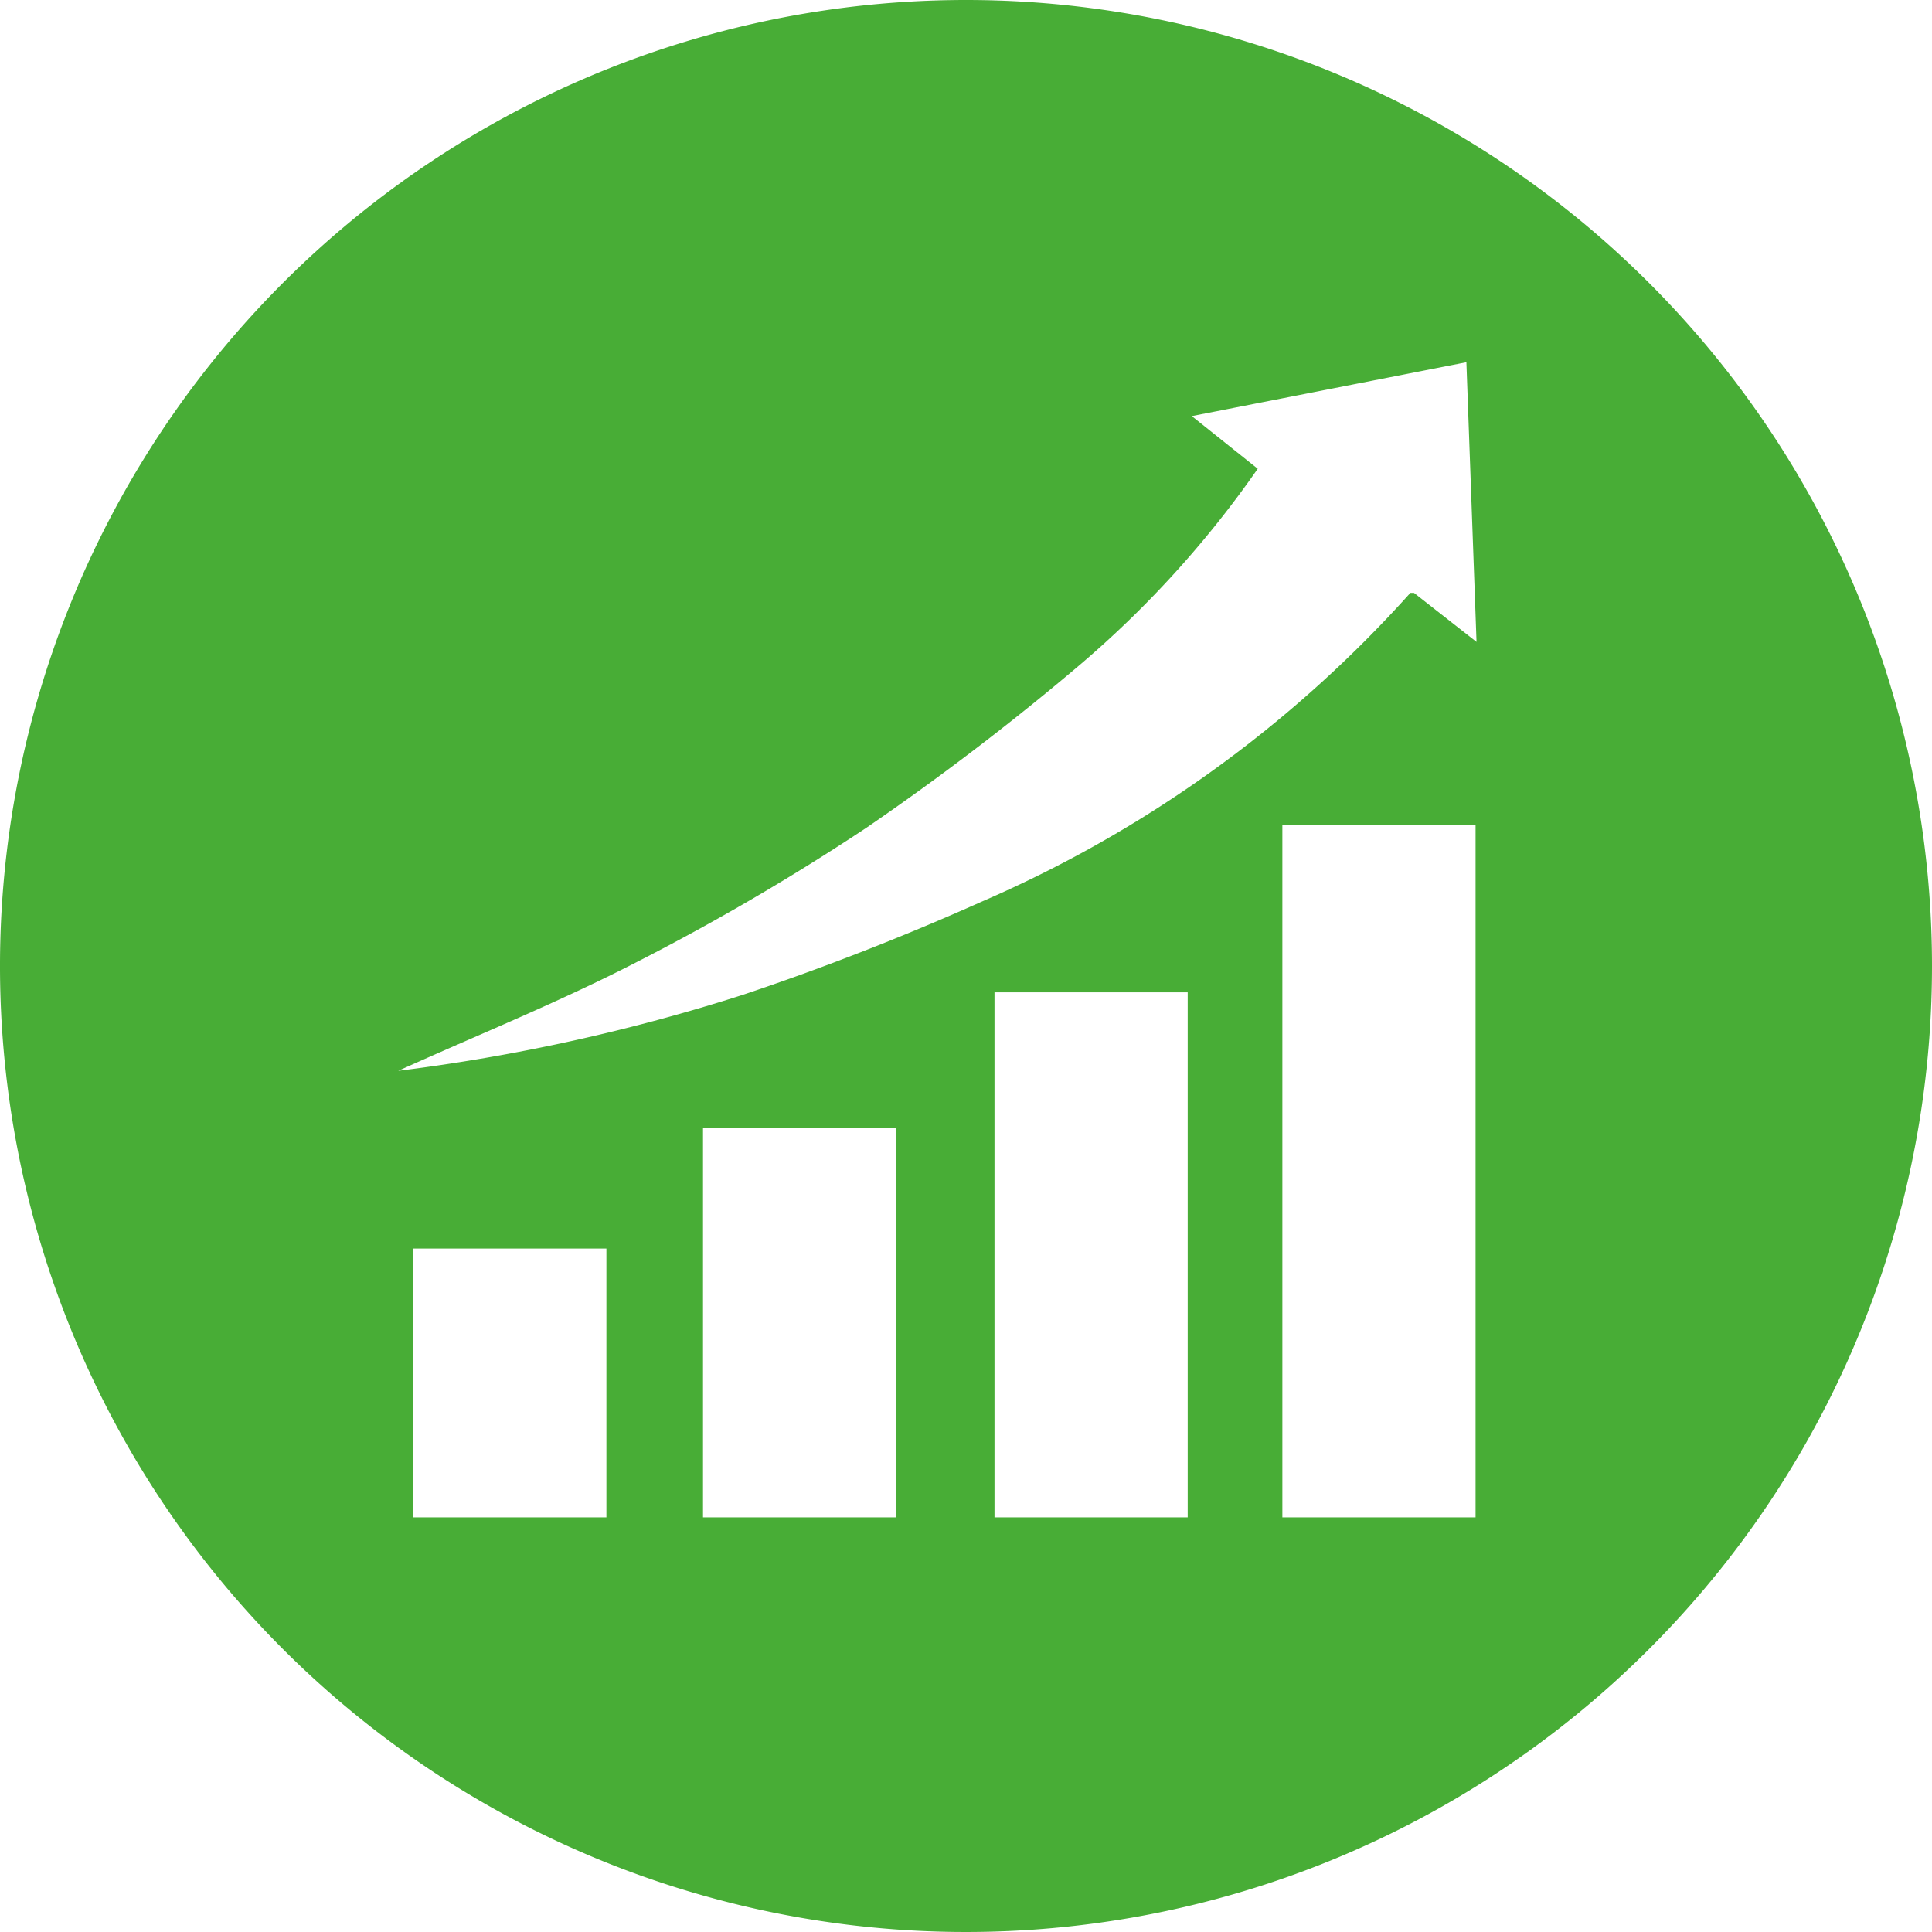
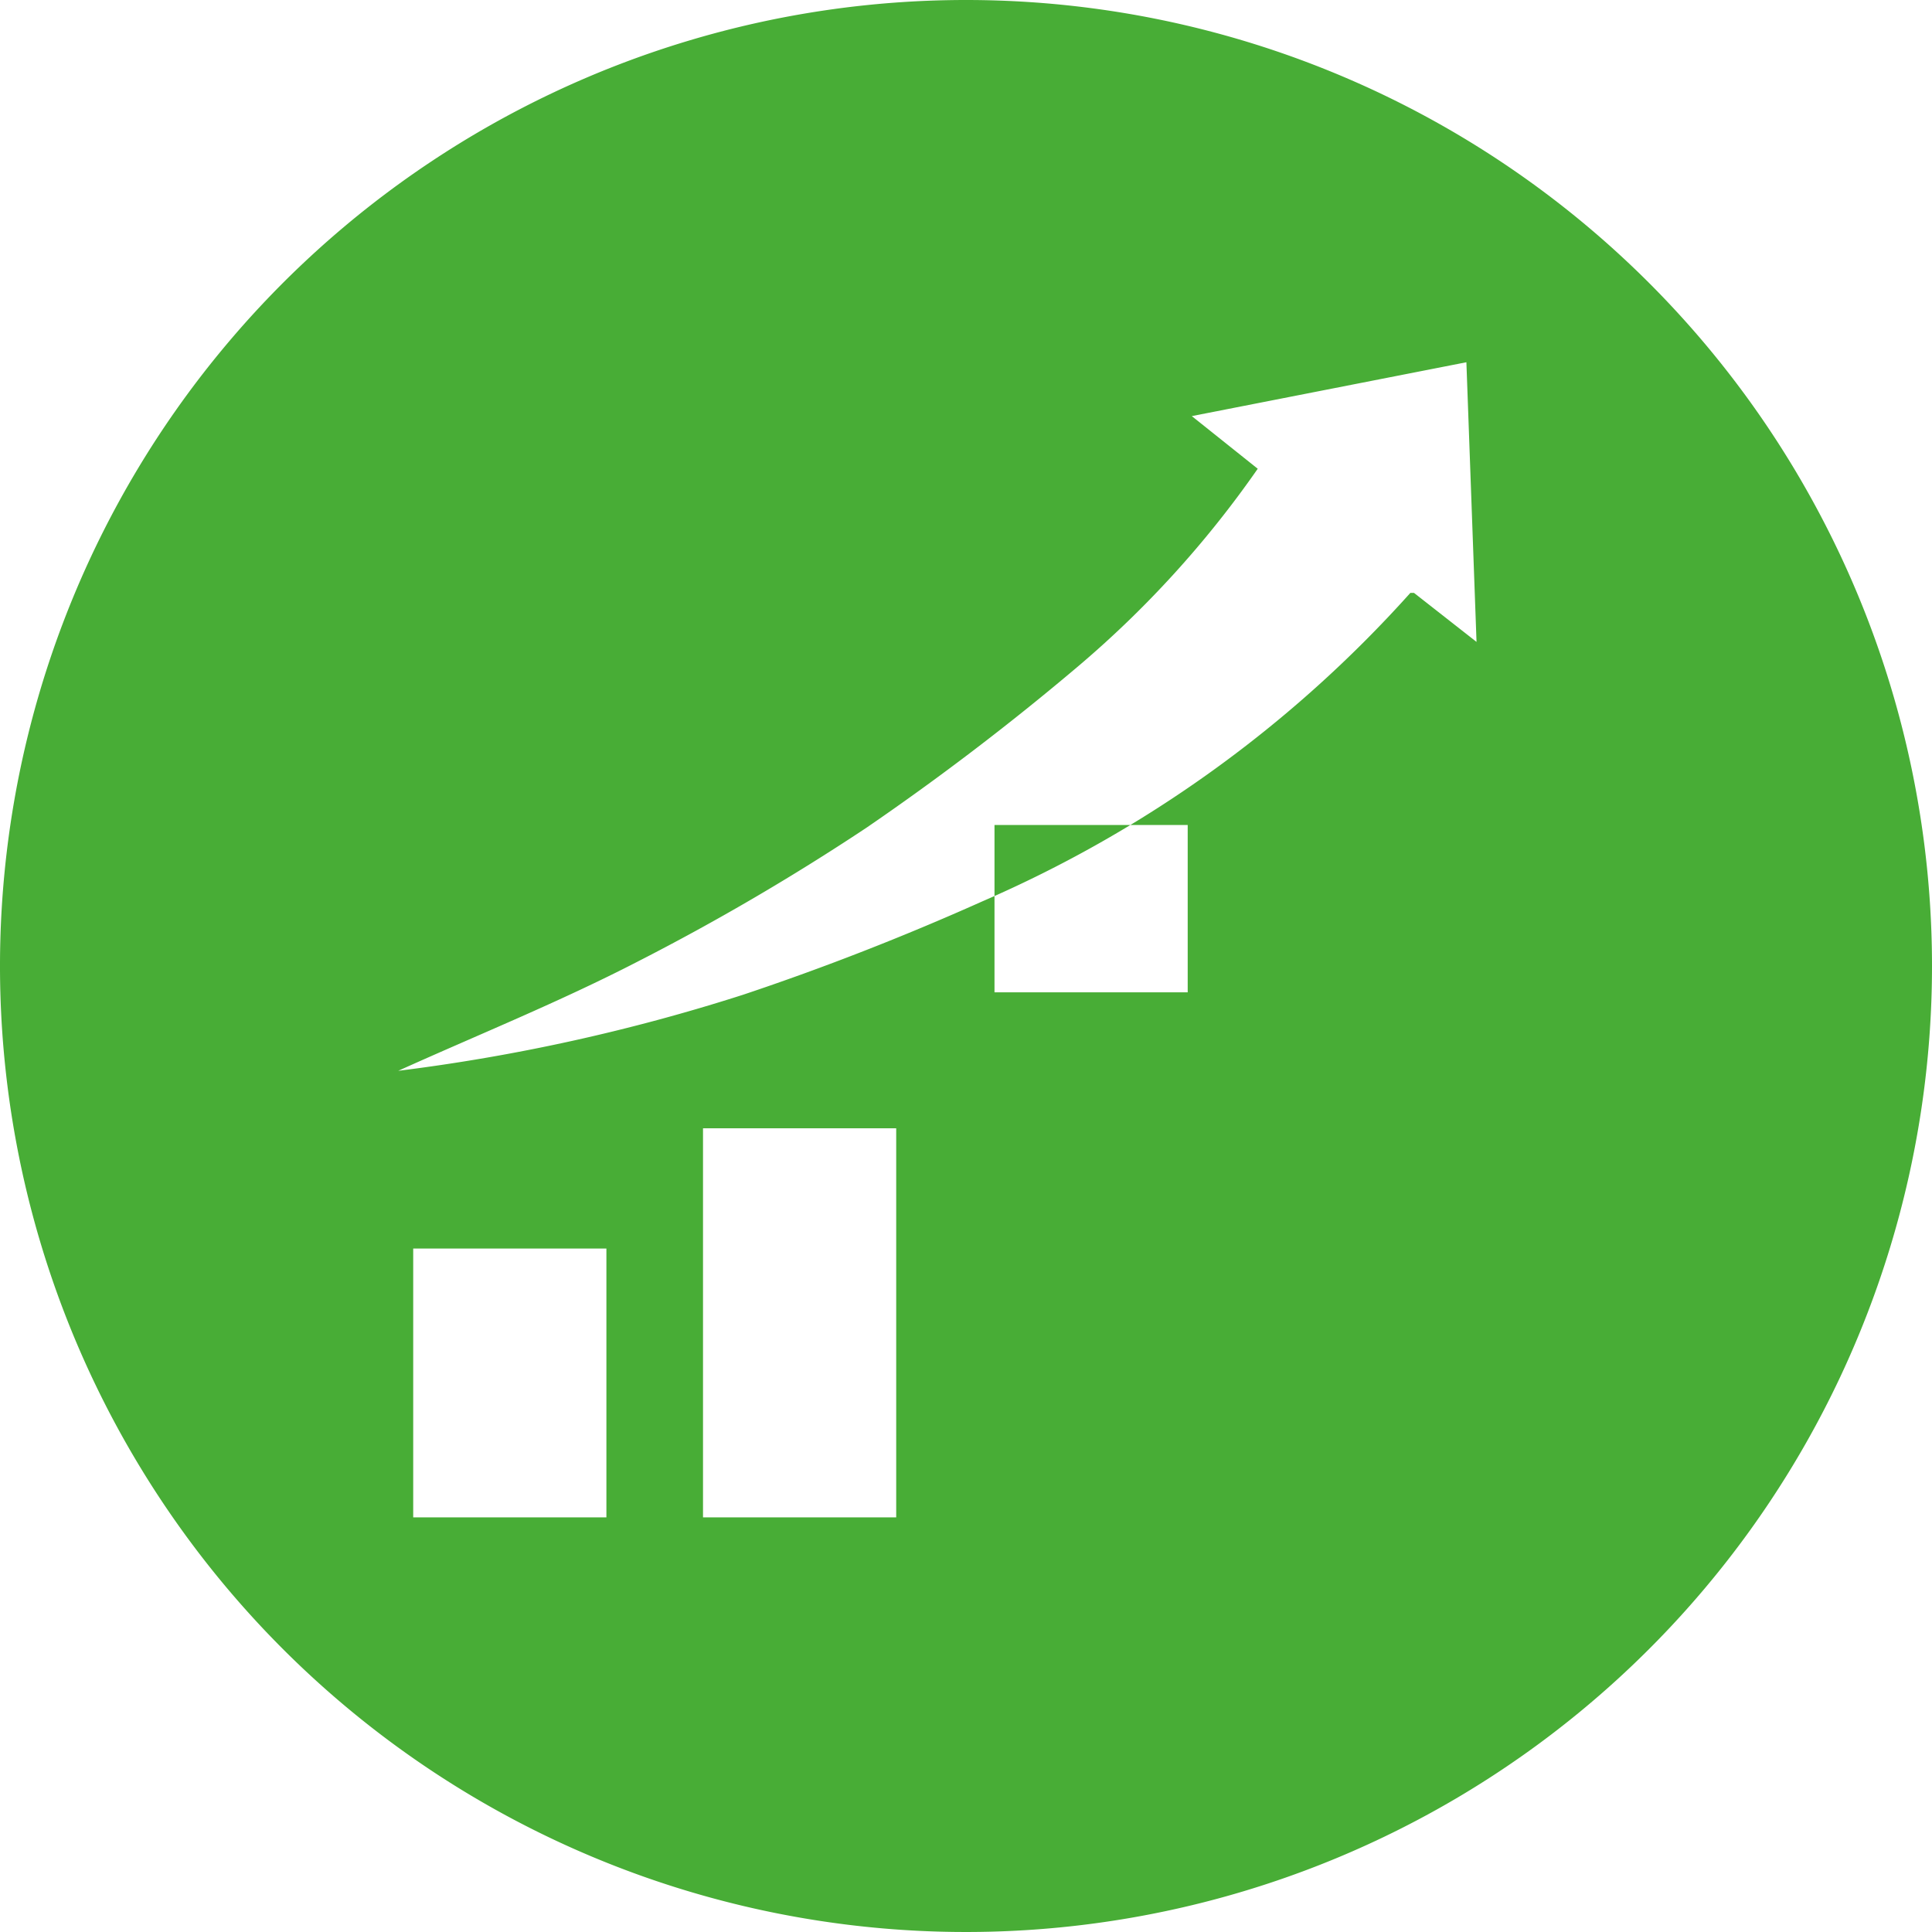
<svg xmlns="http://www.w3.org/2000/svg" width="80" height="80" viewBox="0 0 80 80">
  <defs>
    <style>.a{fill:#48ad36;}</style>
  </defs>
  <title>graph_rise</title>
-   <path class="a" d="M40,0A40,40,0,1,0,80,40,40,40,0,0,0,40,0ZM25.11,62.83h-8V51.7h8Zm12,0h-8V46.72h8Zm12.07,0h-8V41.09h8Zm11.92,0h-8V34.16h8ZM58.55,24.55c-.07,0-.13,0-.15,0A51,51,0,0,1,40.64,37.34c-3.22,1.44-6.52,2.73-9.87,3.85a78.46,78.46,0,0,1-14.28,3.15c3.3-1.49,6.67-2.85,9.89-4.51a96.75,96.75,0,0,0,9.49-5.55,108.28,108.28,0,0,0,8.75-6.67,42.55,42.55,0,0,0,7.46-8.2l-2.73-2.18L60.72,15l.42,11.58Z" />
+   <path class="a" d="M40,0A40,40,0,1,0,80,40,40,40,0,0,0,40,0ZM25.11,62.83h-8V51.7h8Zm12,0h-8V46.72h8Zm12.07,0h-8V41.09h8Zh-8V34.16h8ZM58.55,24.55c-.07,0-.13,0-.15,0A51,51,0,0,1,40.64,37.34c-3.22,1.44-6.52,2.73-9.87,3.85a78.46,78.46,0,0,1-14.28,3.15c3.3-1.49,6.67-2.85,9.89-4.51a96.75,96.75,0,0,0,9.49-5.55,108.28,108.28,0,0,0,8.75-6.67,42.55,42.55,0,0,0,7.46-8.2l-2.73-2.18L60.72,15l.42,11.58Z" />
</svg>